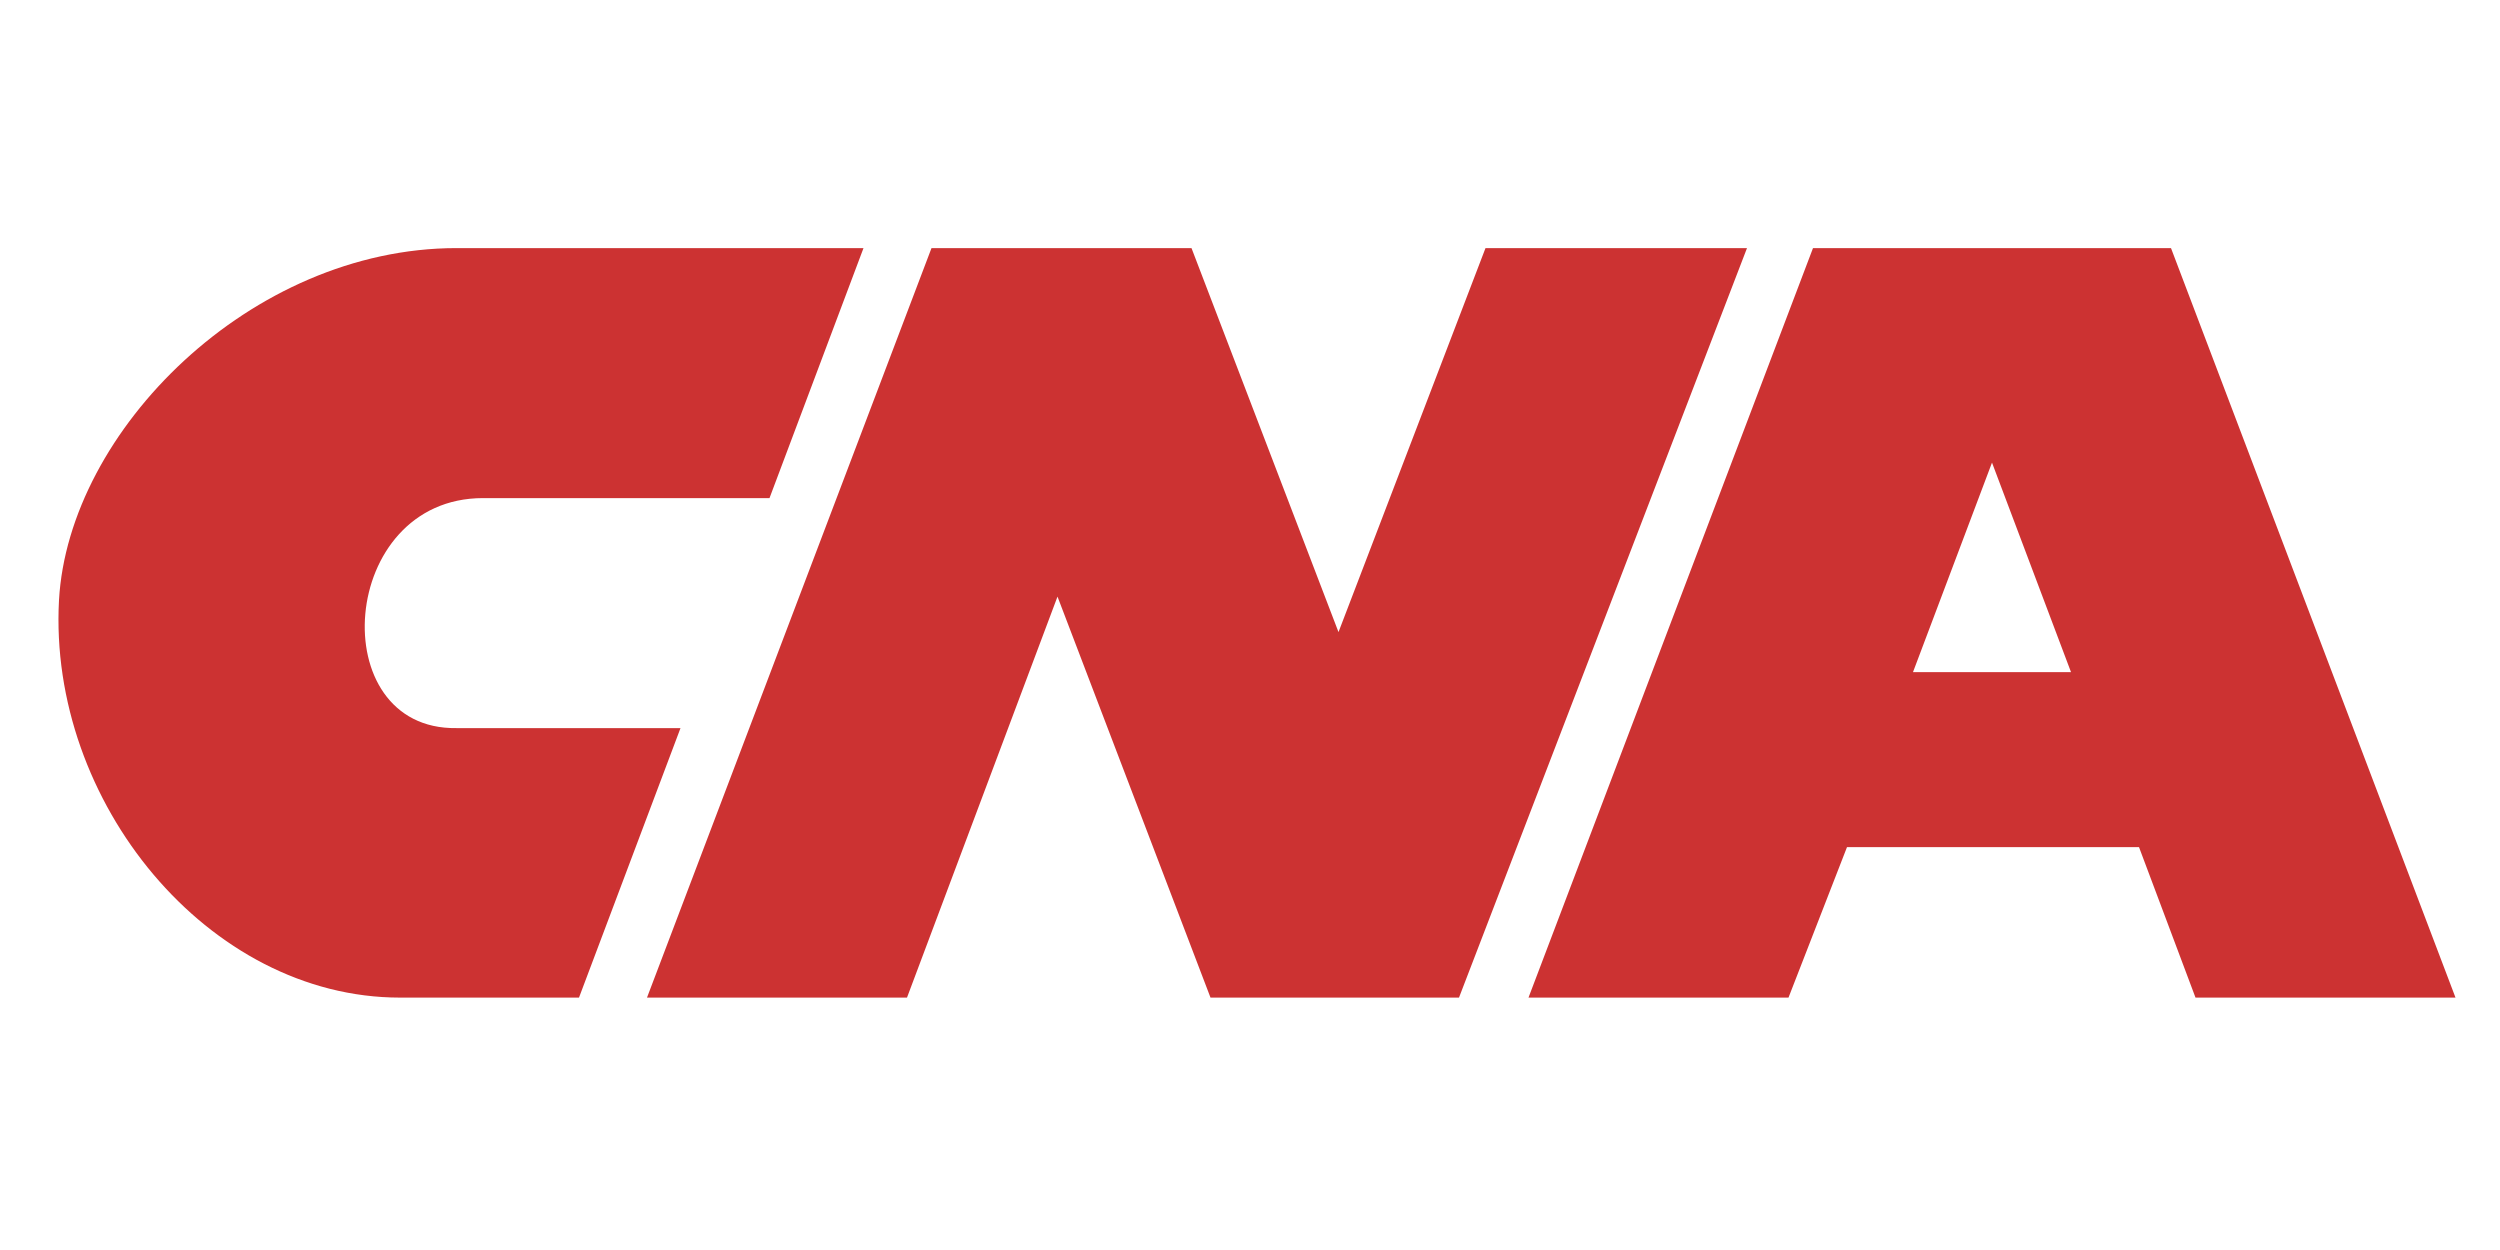
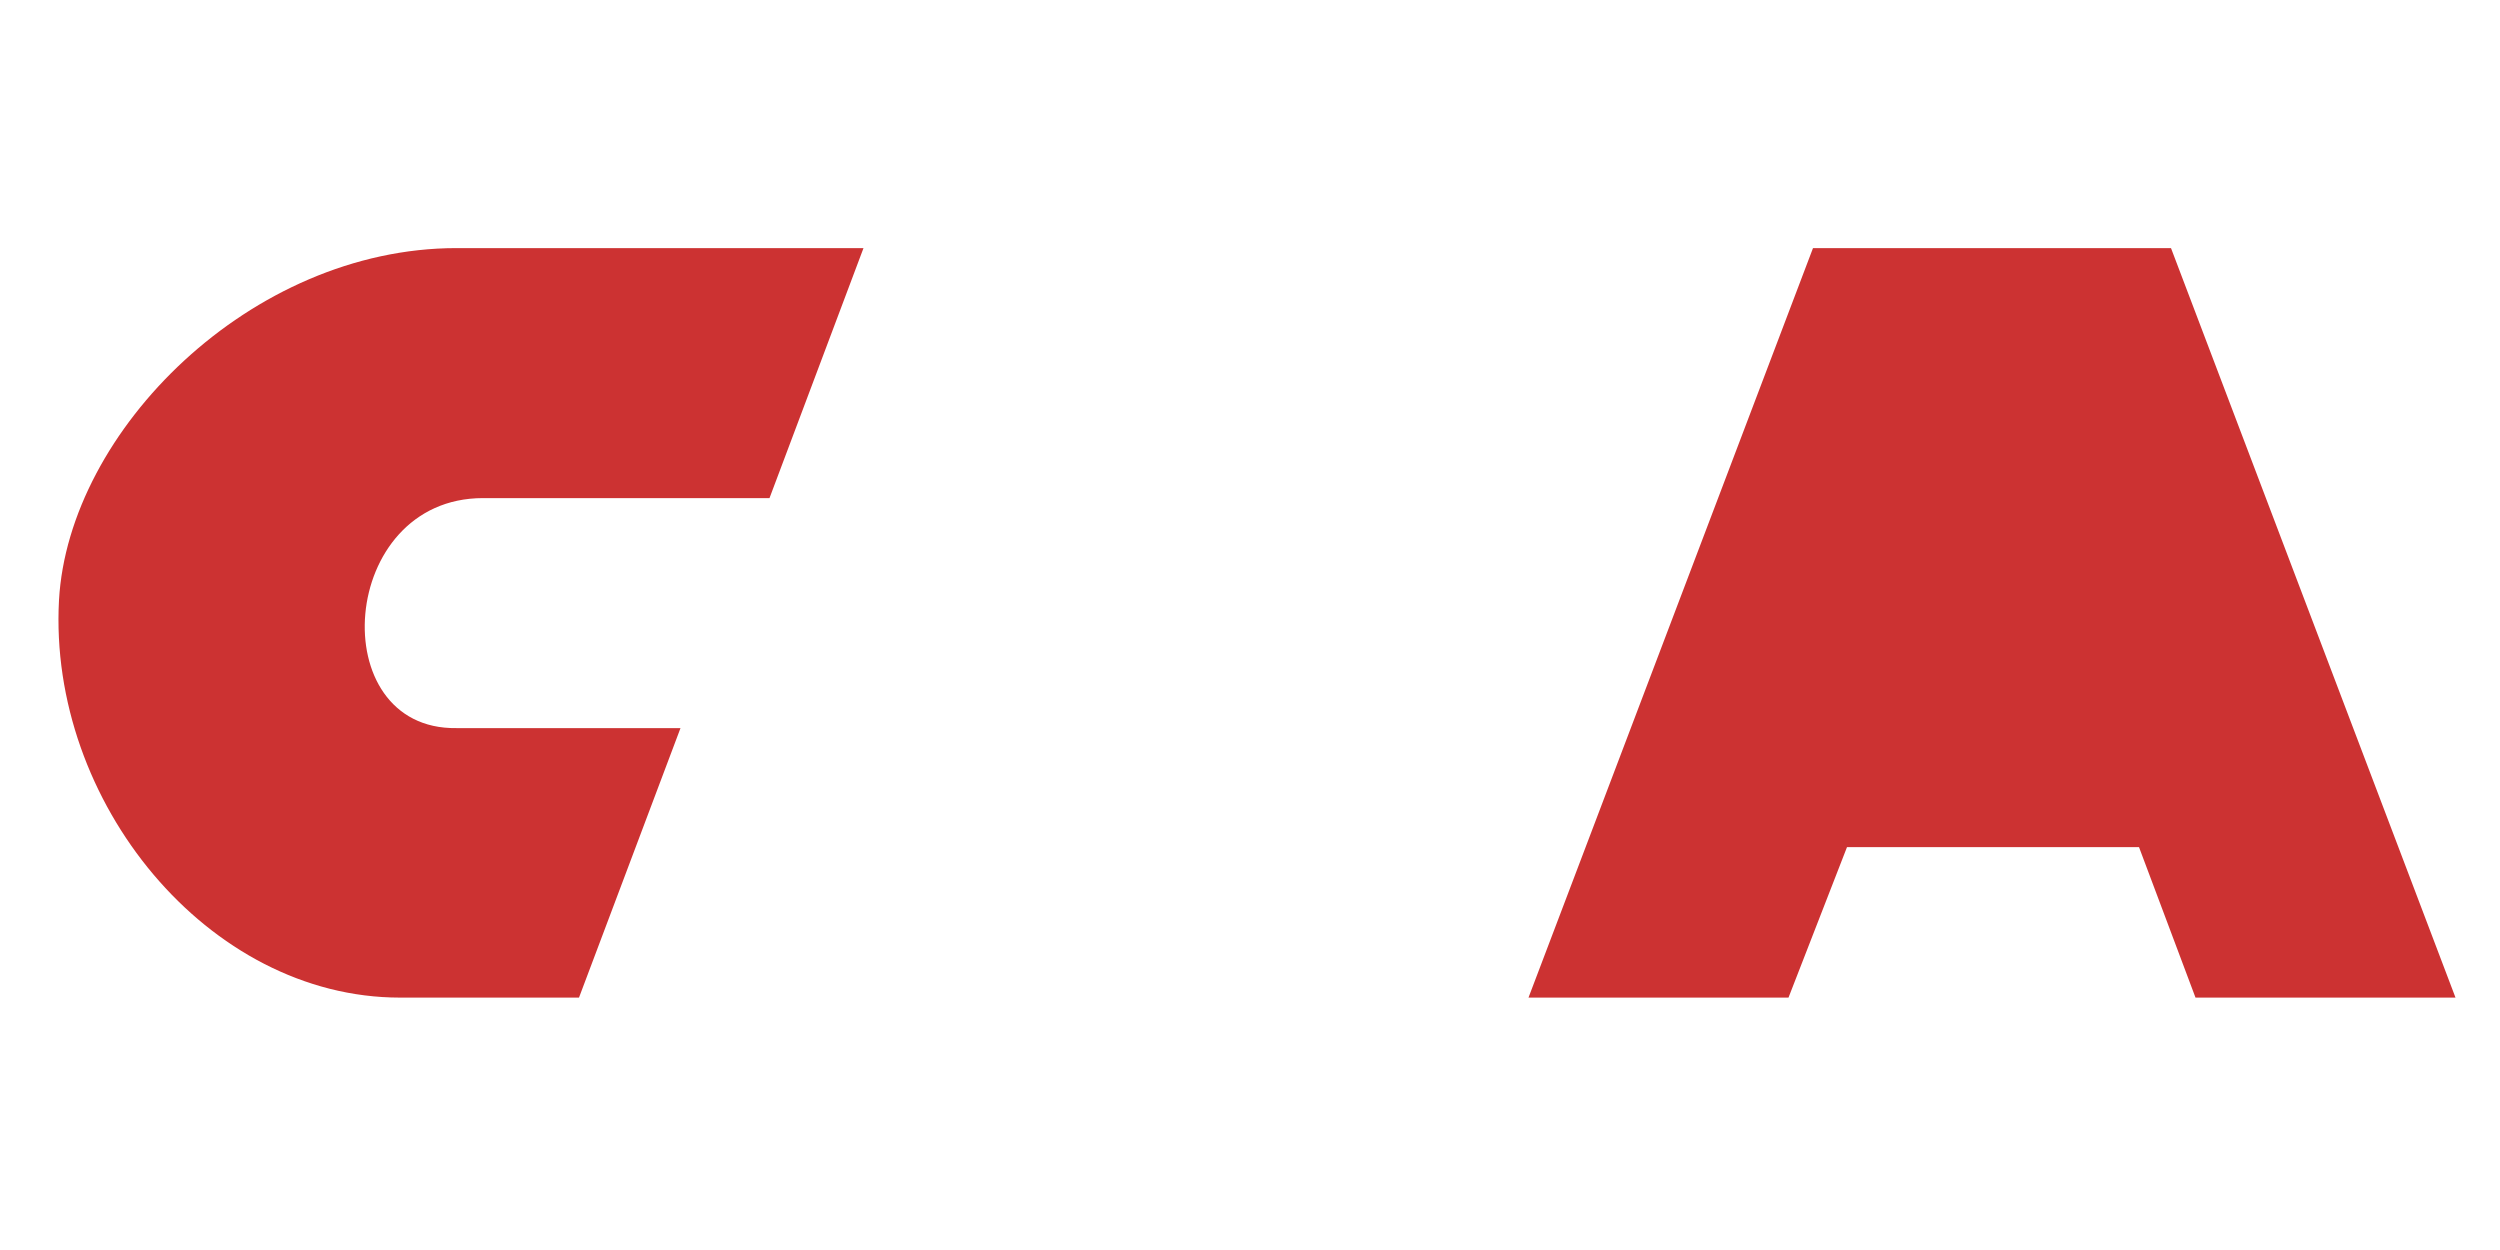
<svg xmlns="http://www.w3.org/2000/svg" version="1.1" id="Layer_1" x="0px" y="0px" viewBox="0 0 500 250" style="enable-background:new 0 0 500 250;" xml:space="preserve">
  <style type="text/css">
	.st0{fill-rule:evenodd;clip-rule:evenodd;fill:#CC3232;}
</style>
  <g>
    <path class="st0" d="M172.7,49.62H91.3c-41.1,0-77.6,36.5-79.5,70.4c-2.2,40.3,29.8,79.5,68.2,79.5h35.8l20.3-53.9H91.3   c-26.7,0.4-23.7-46,5.3-46h57.3L172.7,49.62L172.7,49.62z" />
-     <polygon class="st0" points="129.4,199.52 186.3,49.62 238.3,49.62 267.7,126.42 297.1,49.62 349.4,49.62 291.8,199.52    242.1,199.52 211.5,119.32 181.4,199.52  " />
-     <path class="st0" d="M398.4,92.52l-15.8,41.9h31.6L398.4,92.52L398.4,92.52z M427.8,169.42h-58.4l-11.7,30.1h-52l56.9-149.9h71.6   l56.9,149.9h-52L427.8,169.42L427.8,169.42z" />
+     <path class="st0" d="M398.4,92.52h31.6L398.4,92.52L398.4,92.52z M427.8,169.42h-58.4l-11.7,30.1h-52l56.9-149.9h71.6   l56.9,149.9h-52L427.8,169.42L427.8,169.42z" />
  </g>
</svg>